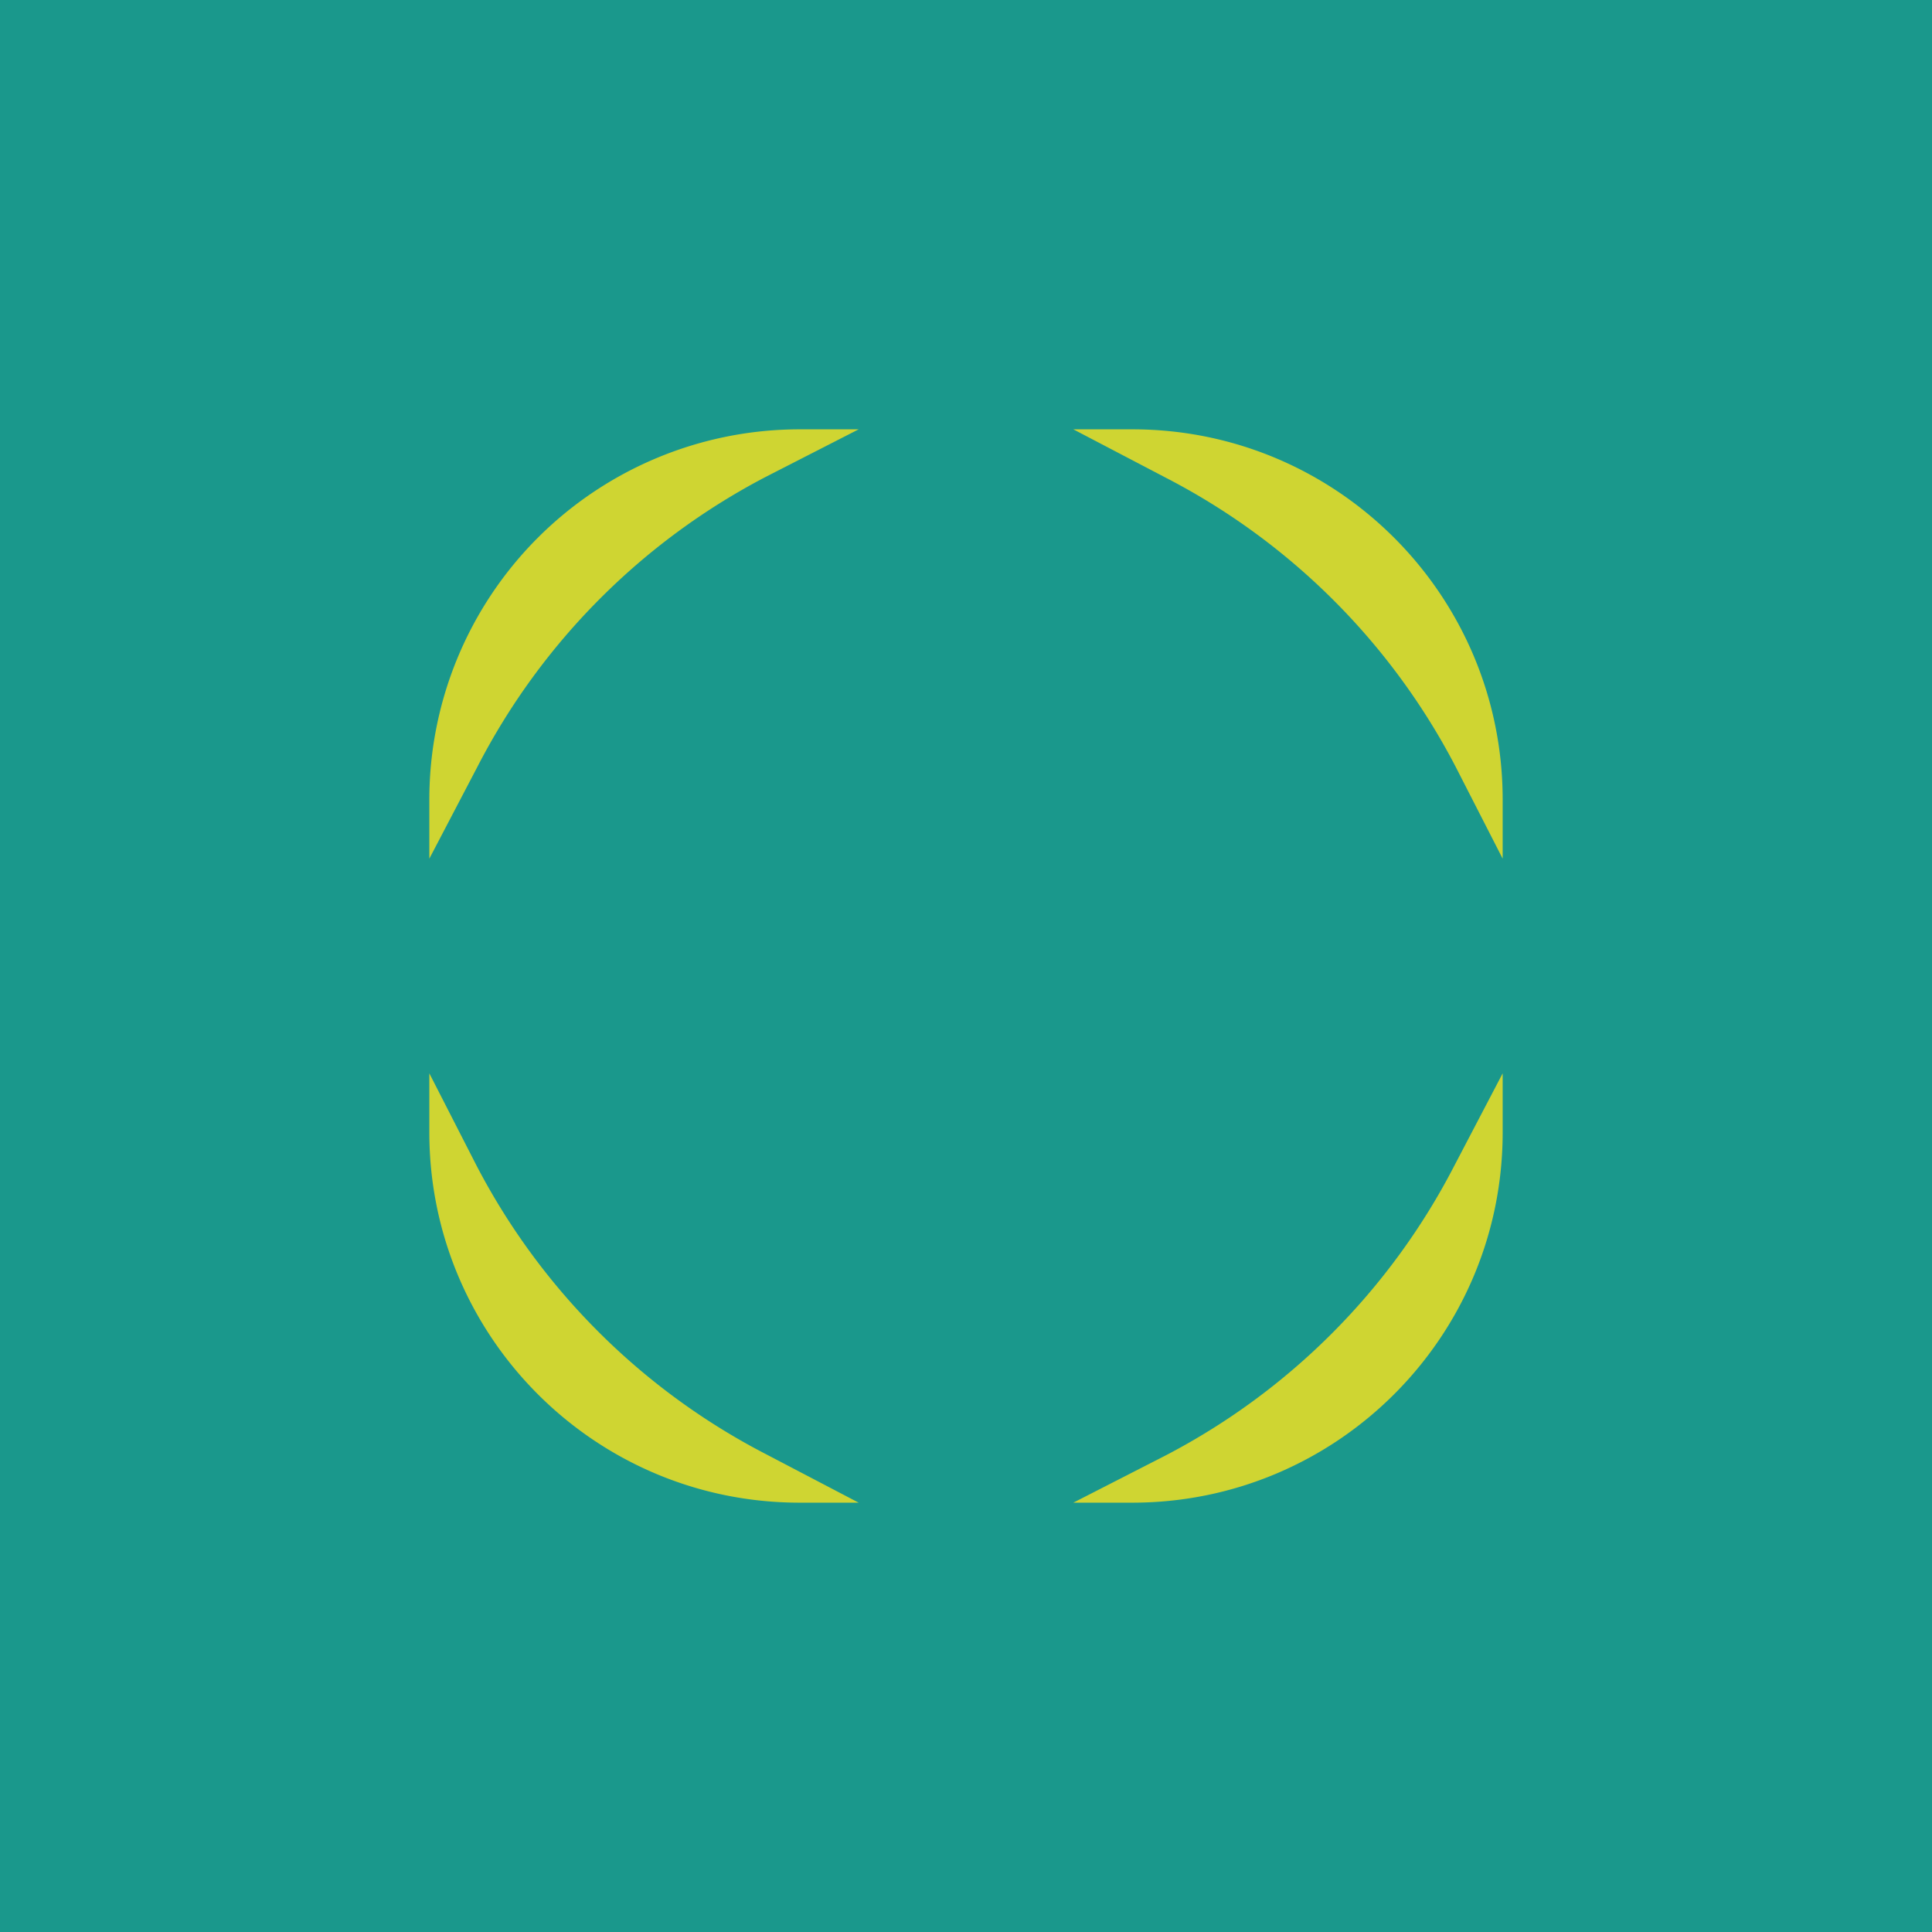
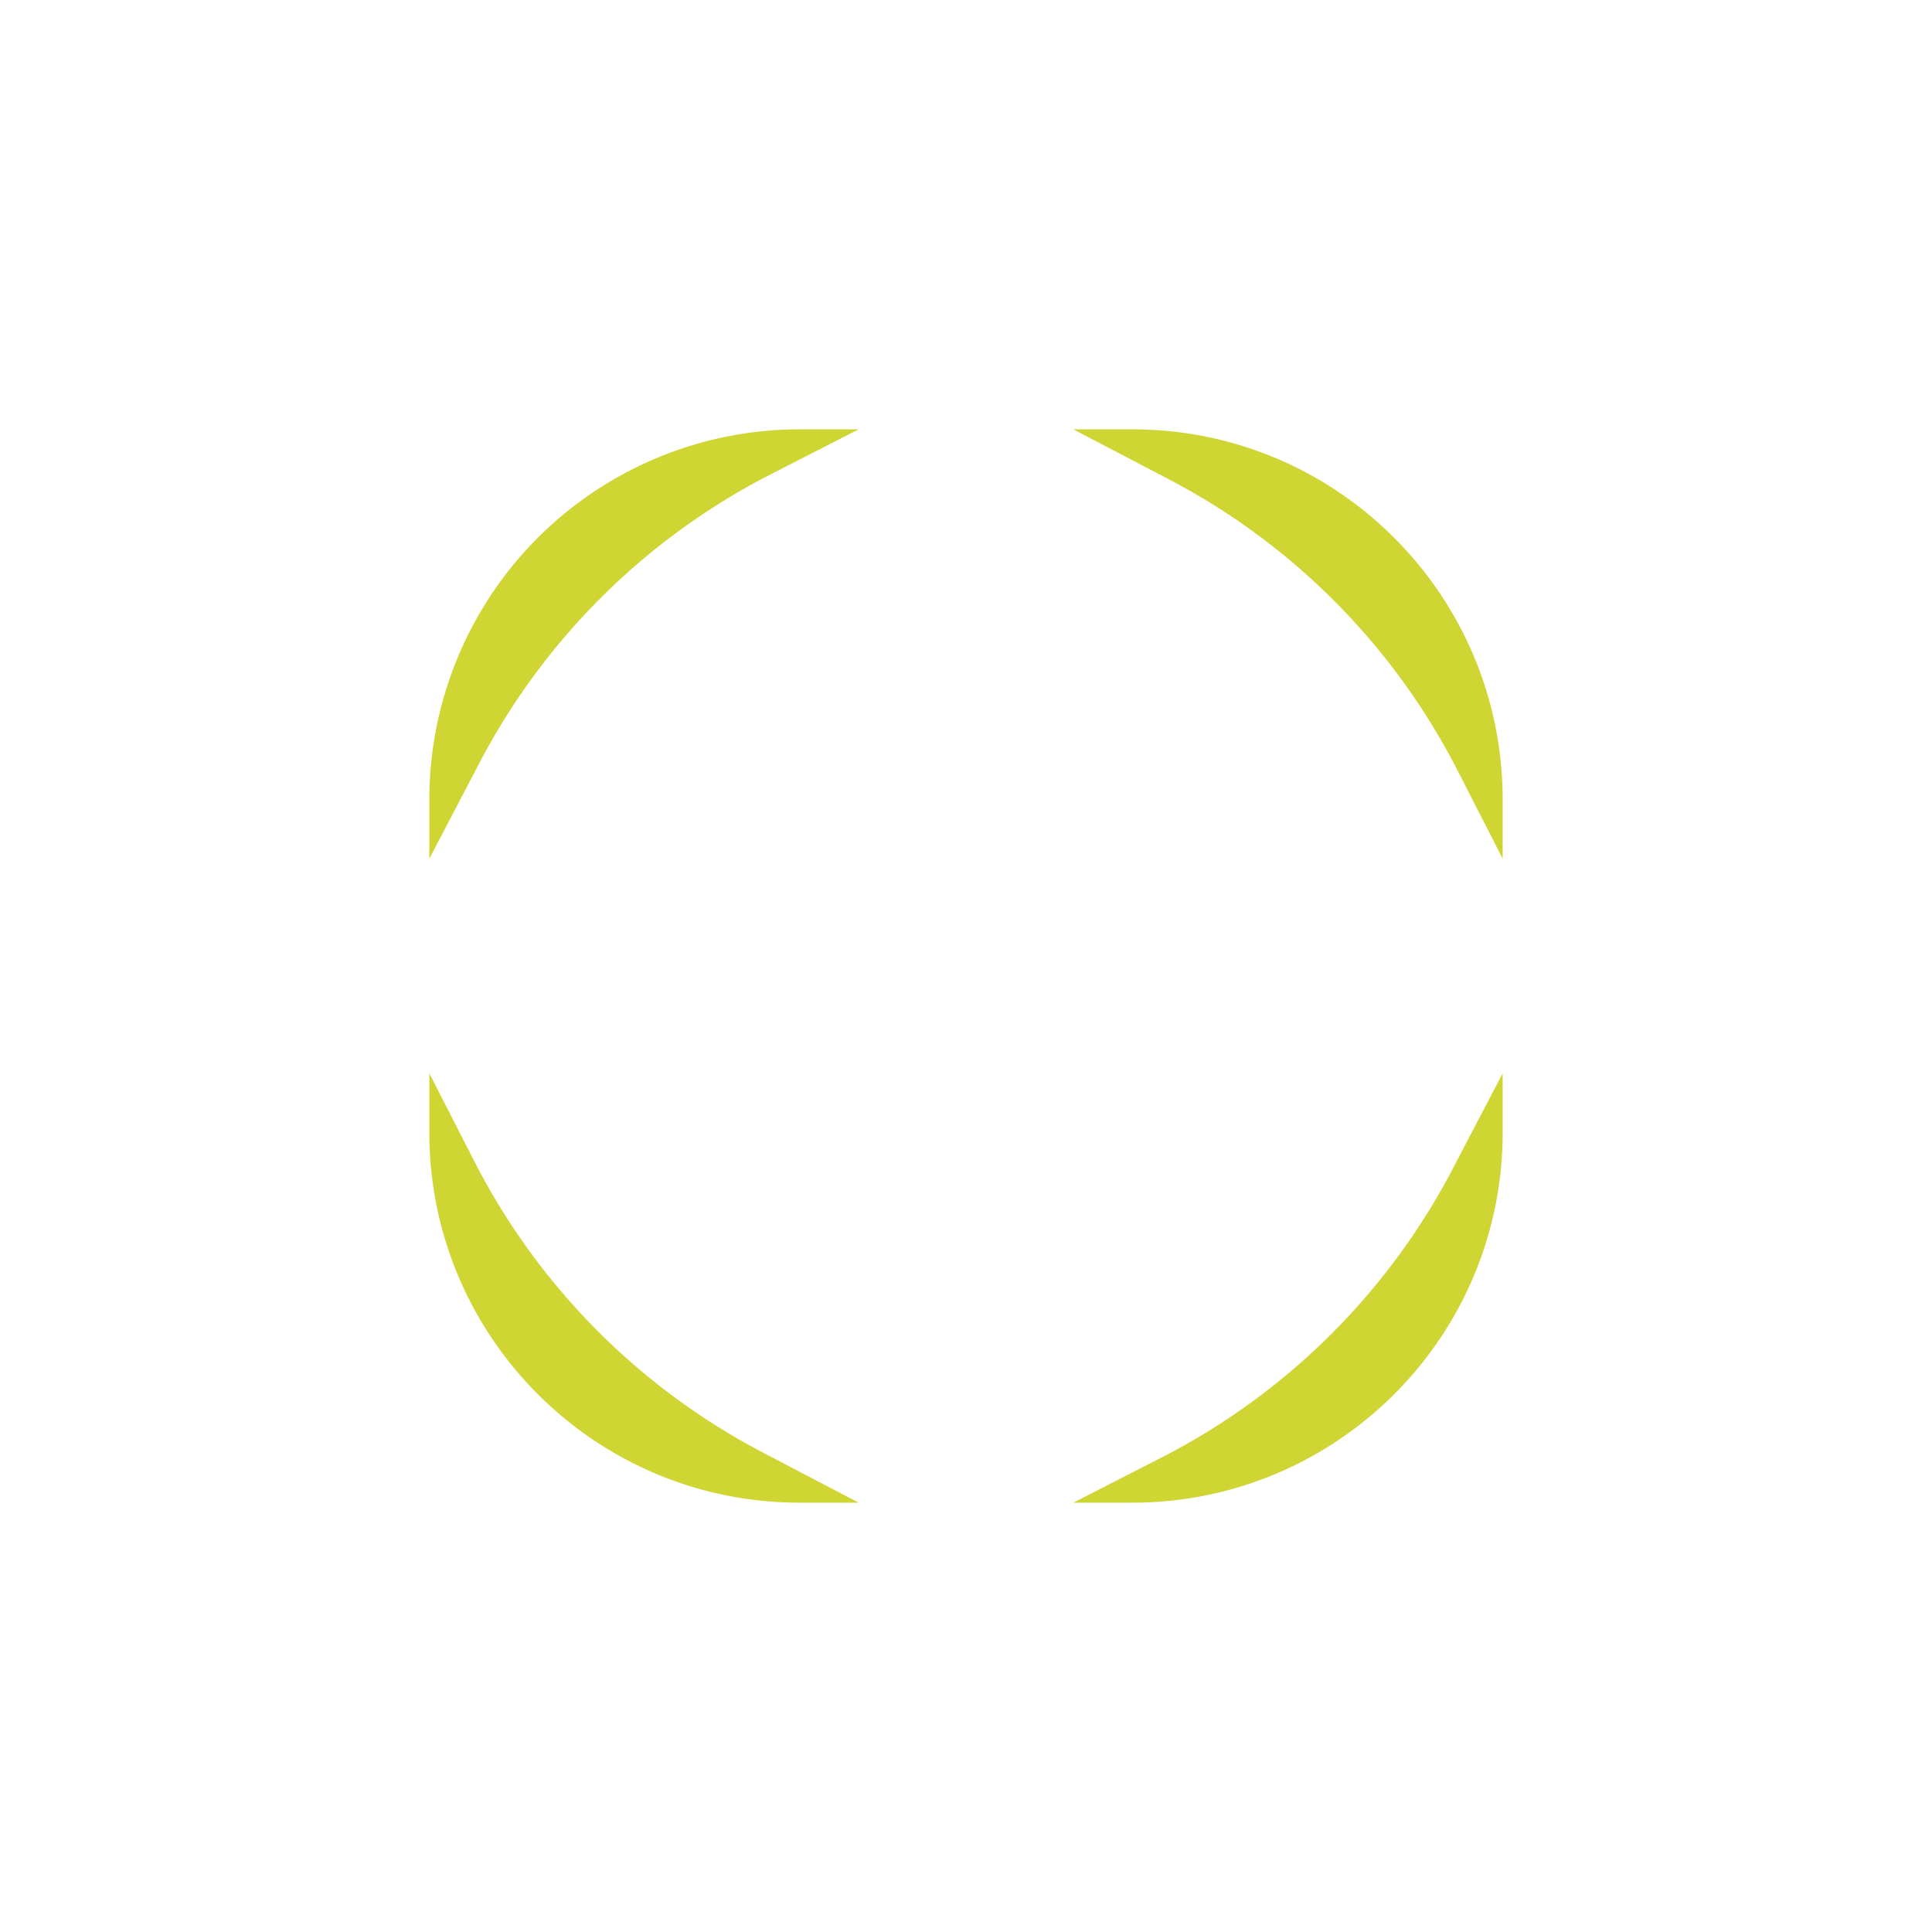
<svg xmlns="http://www.w3.org/2000/svg" width="18" height="18">
-   <path fill="#1A988C" d="M0 0h18v18H0z" />
  <path fill="#CFD532" d="M4 10v.55C4 12.45 5.54 14 7.45 14H8l-.86-.45a6.3 6.3 0 0 1-2.7-2.69zm6 4h.55c1.9 0 3.45-1.54 3.45-3.45V10l-.45.86a6.3 6.3 0 0 1-2.69 2.7zm4-6v-.55C14 5.55 12.46 4 10.55 4H10l.86.45a6.3 6.3 0 0 1 2.7 2.69zM8 4h-.55A3.45 3.45 0 0 0 4 7.45V8l.45-.86a6.3 6.3 0 0 1 2.69-2.7z" />
</svg>